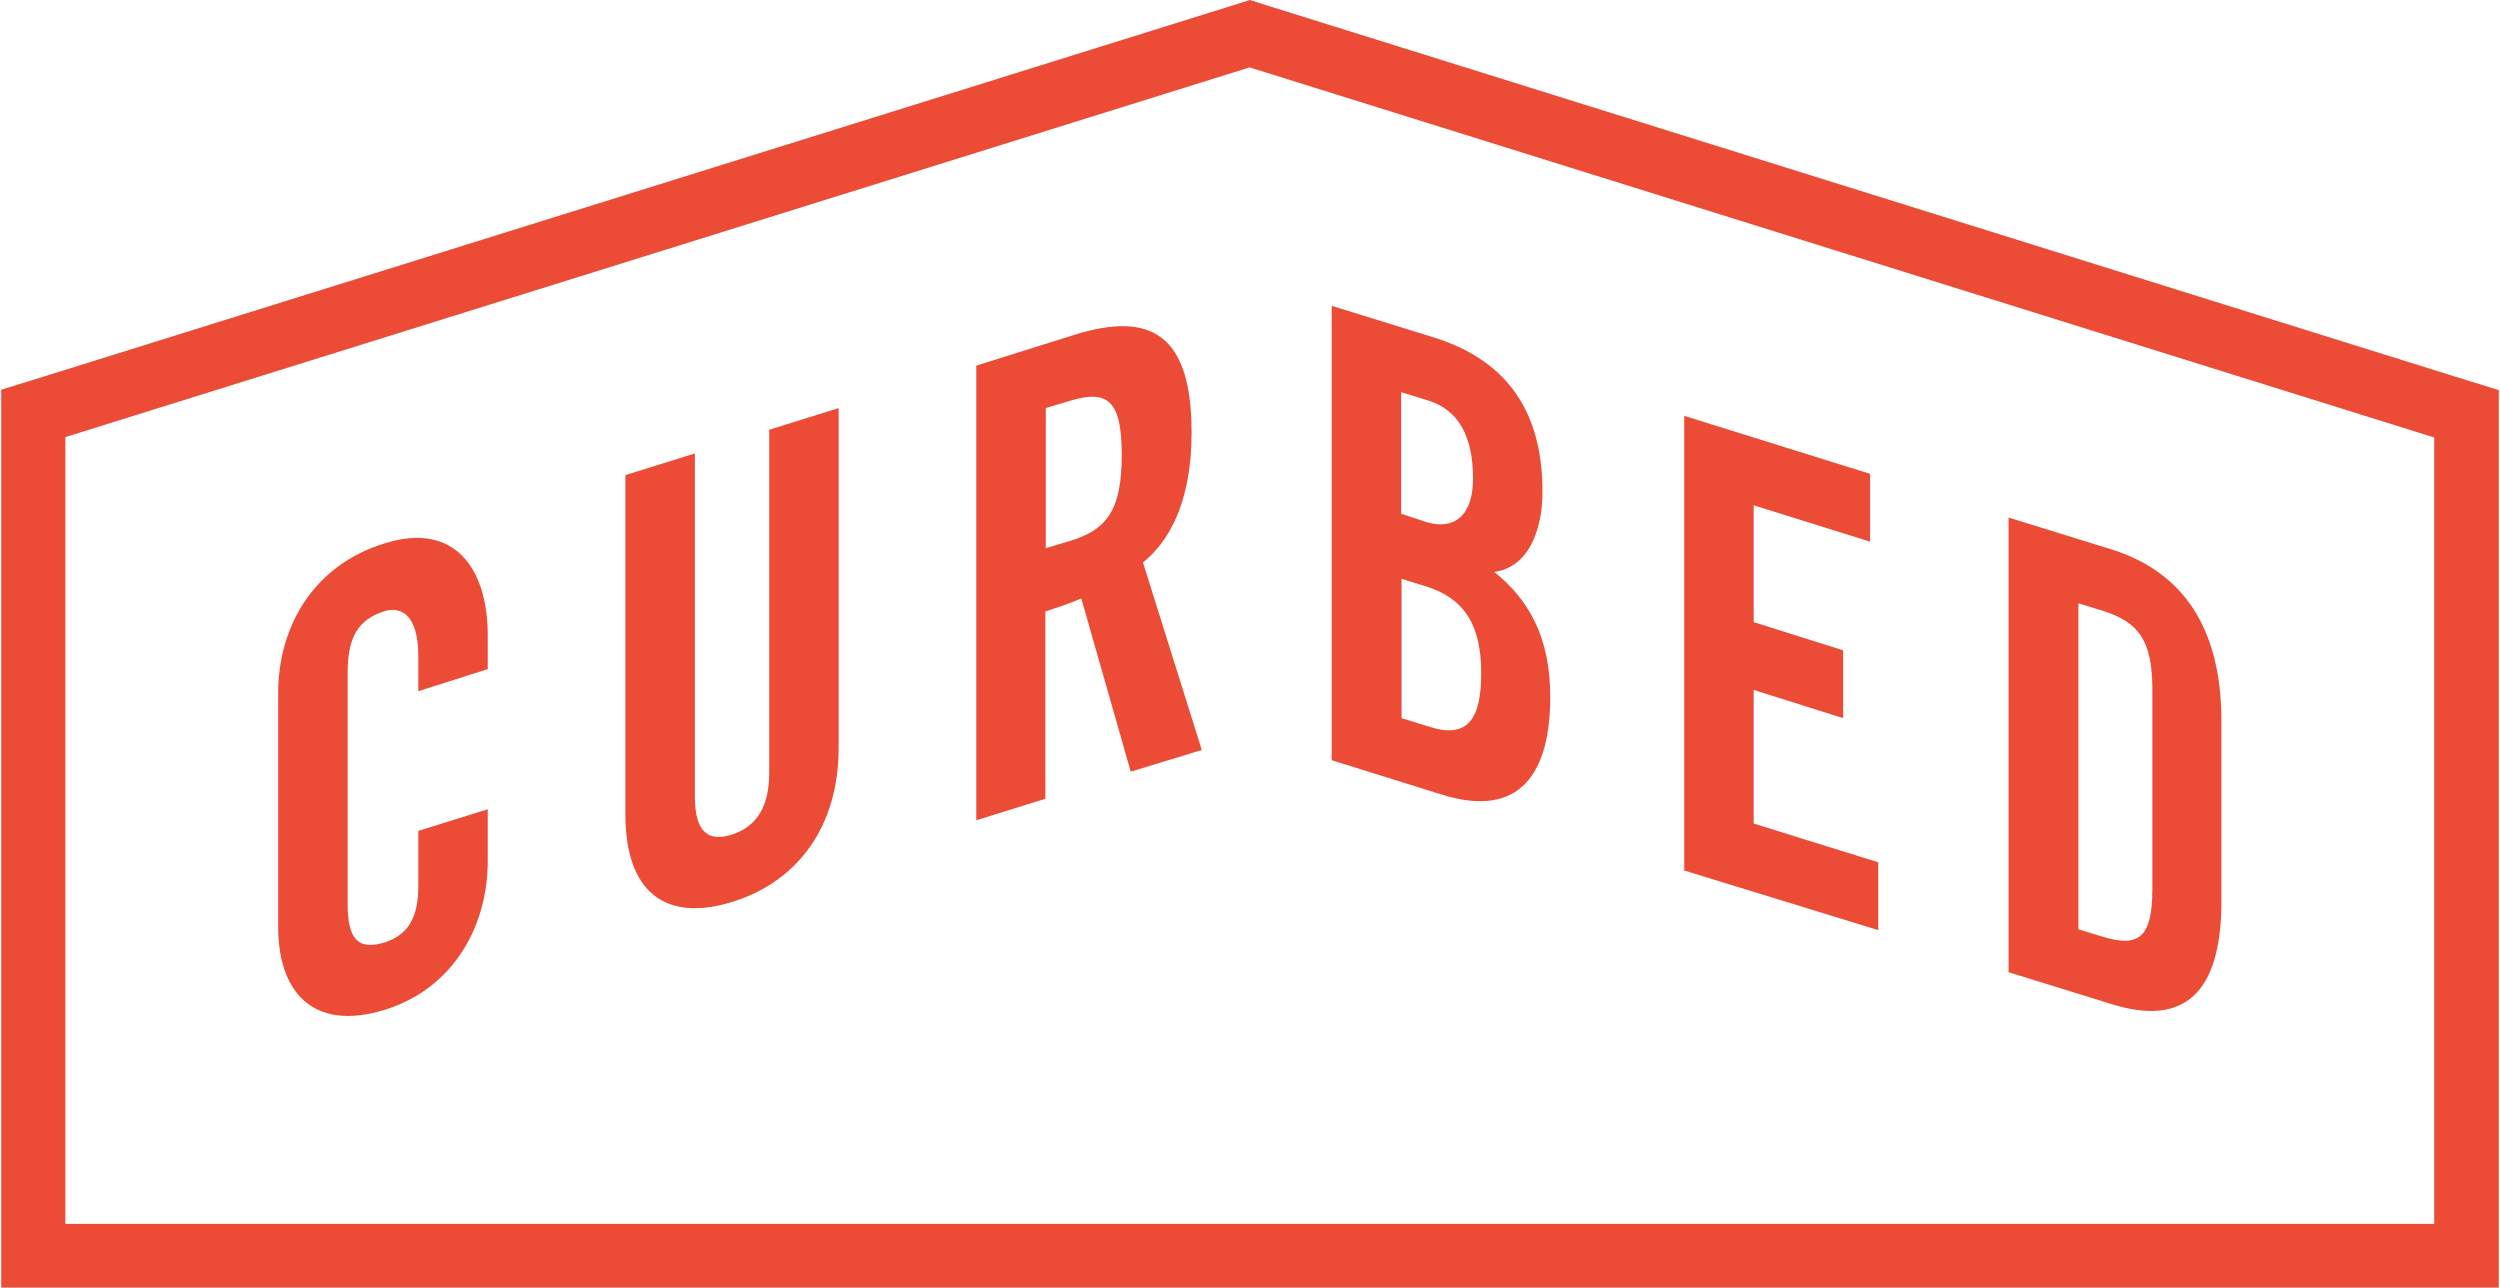
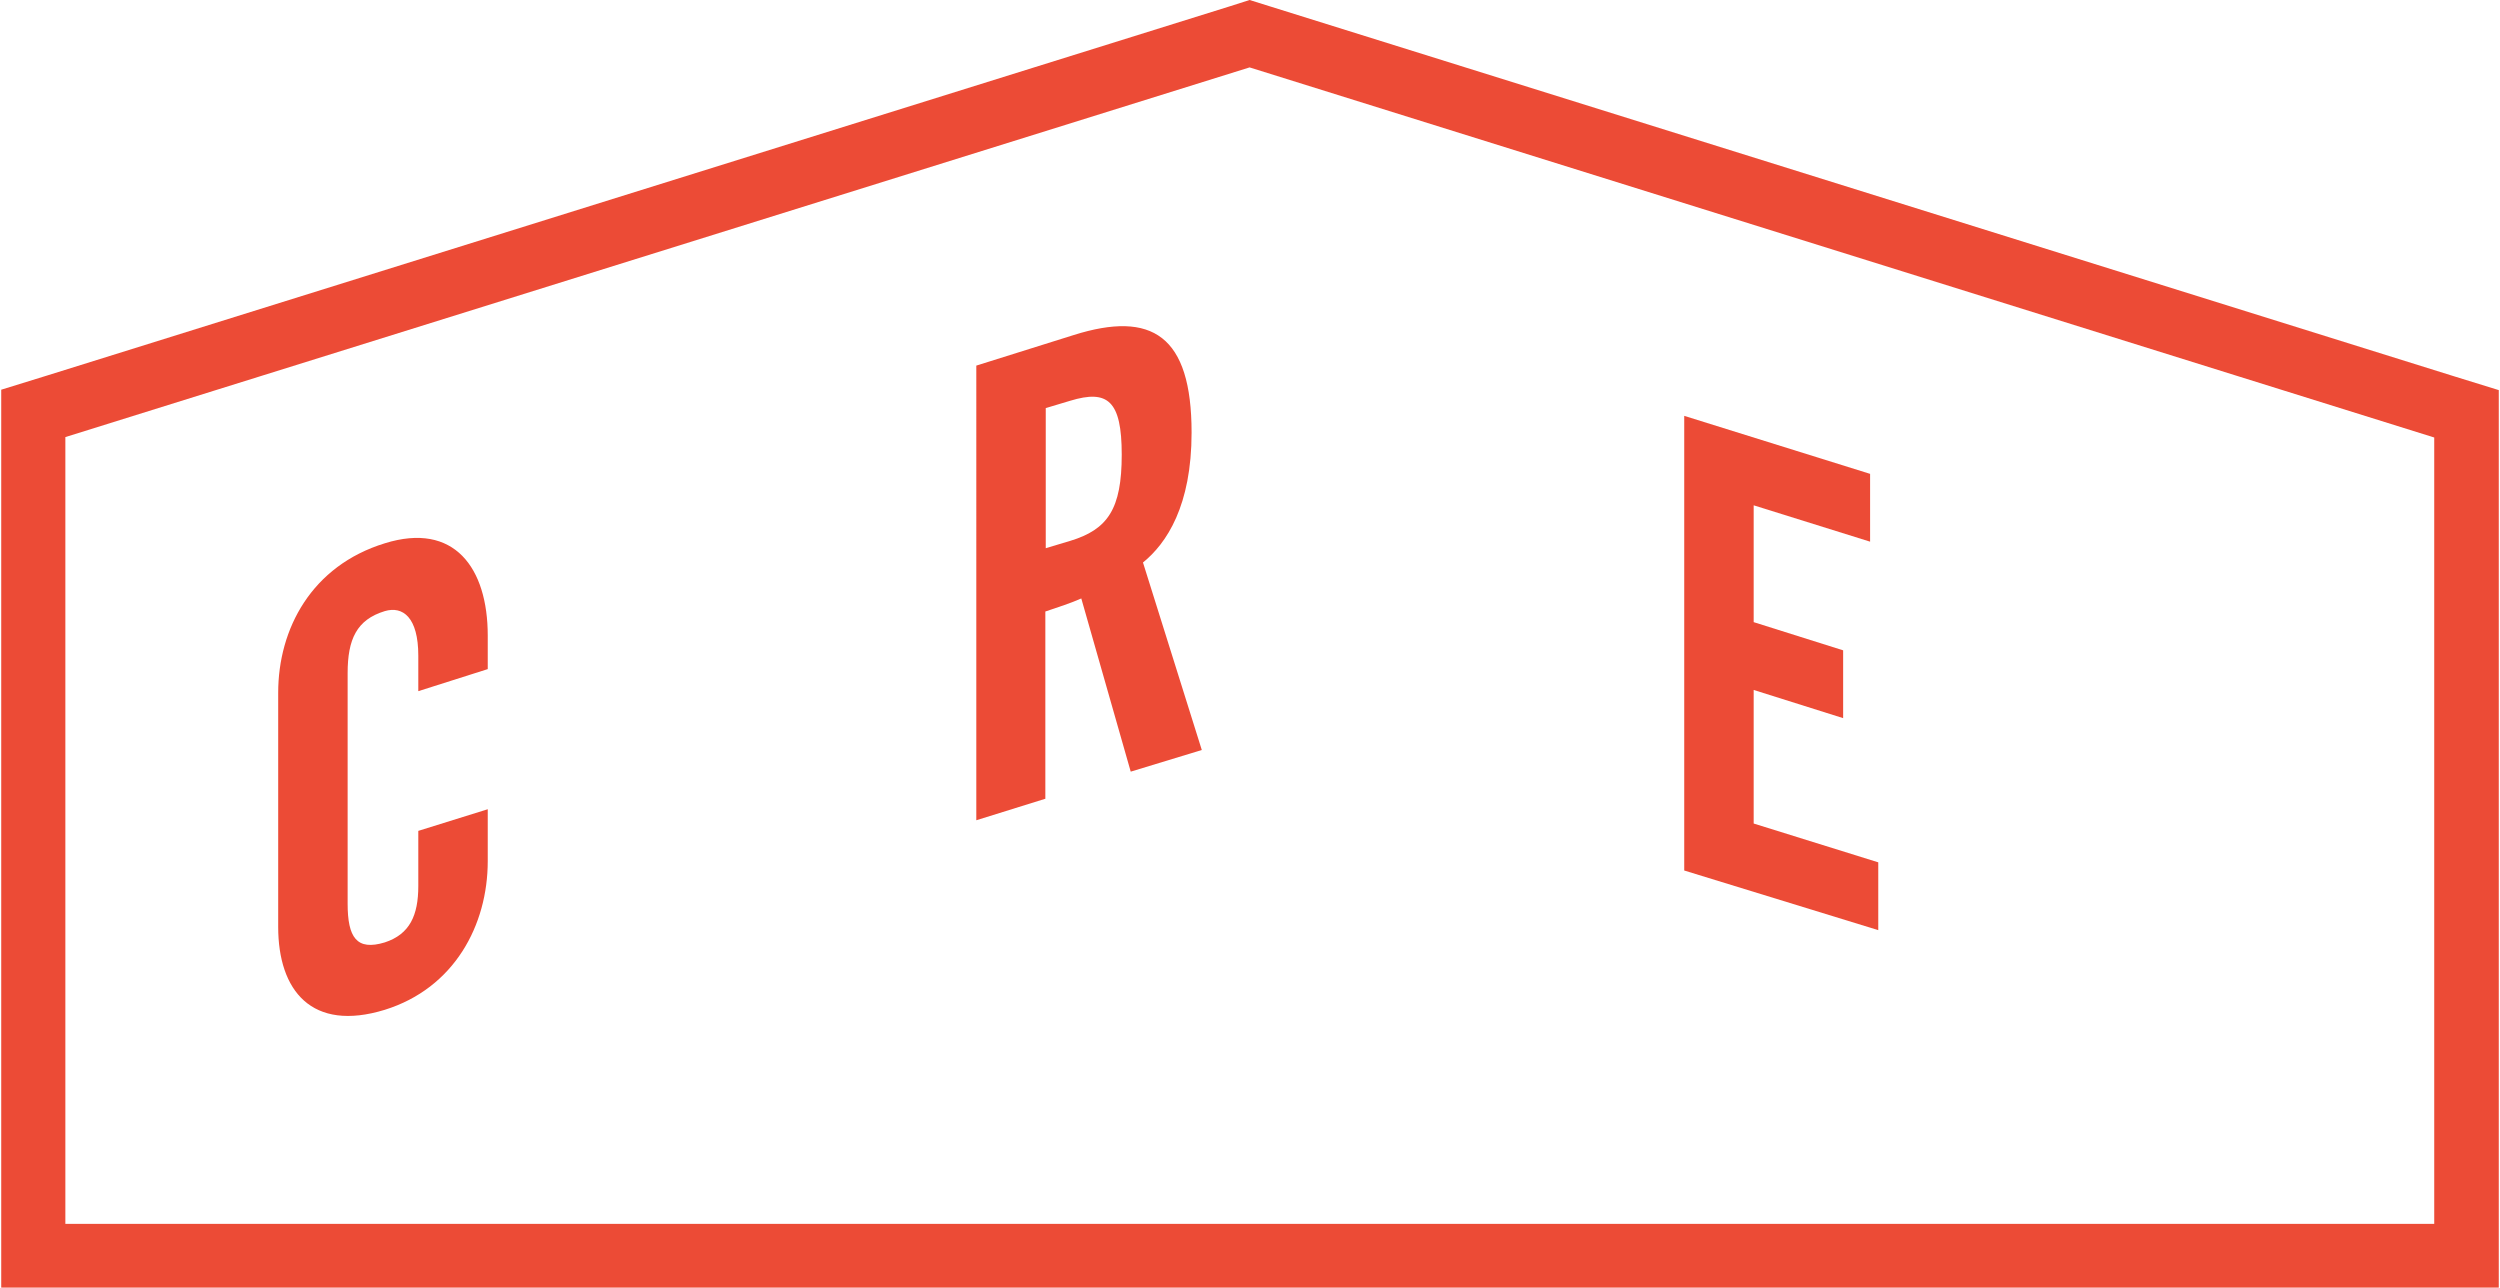
<svg xmlns="http://www.w3.org/2000/svg" width="612" height="315.3" viewBox="0 0 612 315.3">
  <g fill="#EC4B36">
    <path d="M102.4 169.2v-8.7c0-9.4-3.8-12.2-8.2-10.9-6.9 2.1-9.1 6.9-9.1 15.2v56.4c0 8.3 2.2 11.6 9.1 9.5 6.1-2 8.2-6.6 8.2-13.8v-13.5l17-5.3v12.7c0 15.7-8.2 31.1-25.2 36.4-17.9 5.5-26.1-4.7-26.1-20.3v-57.3c0-15.7 8.2-31.1 26.1-36.6 17-5.3 25.2 6 25.2 22.6v8.2l-17 5.4" />
-     <path d="M153.1 116.3l17-5.3v84c0 8.2 2.9 11.3 9.1 9.3 6.1-2 9.1-6.9 9.1-15.1v-84l17-5.3v83.2c0 19.1-9.9 32.7-26.1 37.7-16.2 5-26.1-2.3-26.1-21.4v-83.1" />
    <path d="M256 134.2l6-1.8c9.2-2.8 12.6-7.8 12.6-21.1 0-13.2-3.4-16-12.6-13.2l-6 1.8v34.3zm0 61.3l-17 5.3V89.5l23.9-7.5c19.1-6 28.8.1 28.8 23.9 0 17.9-6.1 27.1-11.9 31.8l14.4 45.9-17.4 5.3-12.1-42.4c-2.2 1-5.8 2.2-8.8 3.2v45.8h.1z" />
-     <path d="M343.1 175.8l7.1 2.2c9.1 2.8 12.4-2 12.4-13.2 0-11.4-3.8-18.4-14-21.4l-5.5-1.7v34.1zm0-50l6.1 2c6.5 2 11.4-1.3 11.4-10.6 0-10.3-3.5-16.9-11.1-19.2l-6.5-2v29.9h.1zm-17-50.9l25.2 7.8c18.2 5.8 26.3 18.7 26.3 37.7 0 9.5-3.5 18.5-11.8 19.6 8.7 7 13.7 16.3 13.7 30.6 0 18.4-7.2 30-26.6 23.9l-26.9-8.4V74.9h.1z" />
    <path d="M412.3 213.1V101.8l45.5 14.2v16.6l-28.5-8.9v28.6l21.9 6.9v16.6l-21.9-6.9v32.7l30.5 9.5v16.6l-47.5-14.6" />
-     <path d="M508.8 227.5l5.9 1.8c9.1 2.8 12.2 0 12.2-11.8v-48.7c0-11.8-3.2-16.5-12.2-19.3l-5.9-1.8v79.8zm-17.1-100.8l25.2 7.8c17.5 5.5 26.9 19.2 26.9 42v44.1c0 22.8-9.3 30.7-26.9 25.2l-25.2-7.8V126.7z" />
    <path d="M305.9 0l-4.7 1.5L11.3 92l-11 3.4v219.8h611.4V95.5l-11-3.4-290-90.6-4.8-1.5zm0 16.5l290 90.6v192.5H16V107l289.9-90.5z" />
  </g>
</svg>